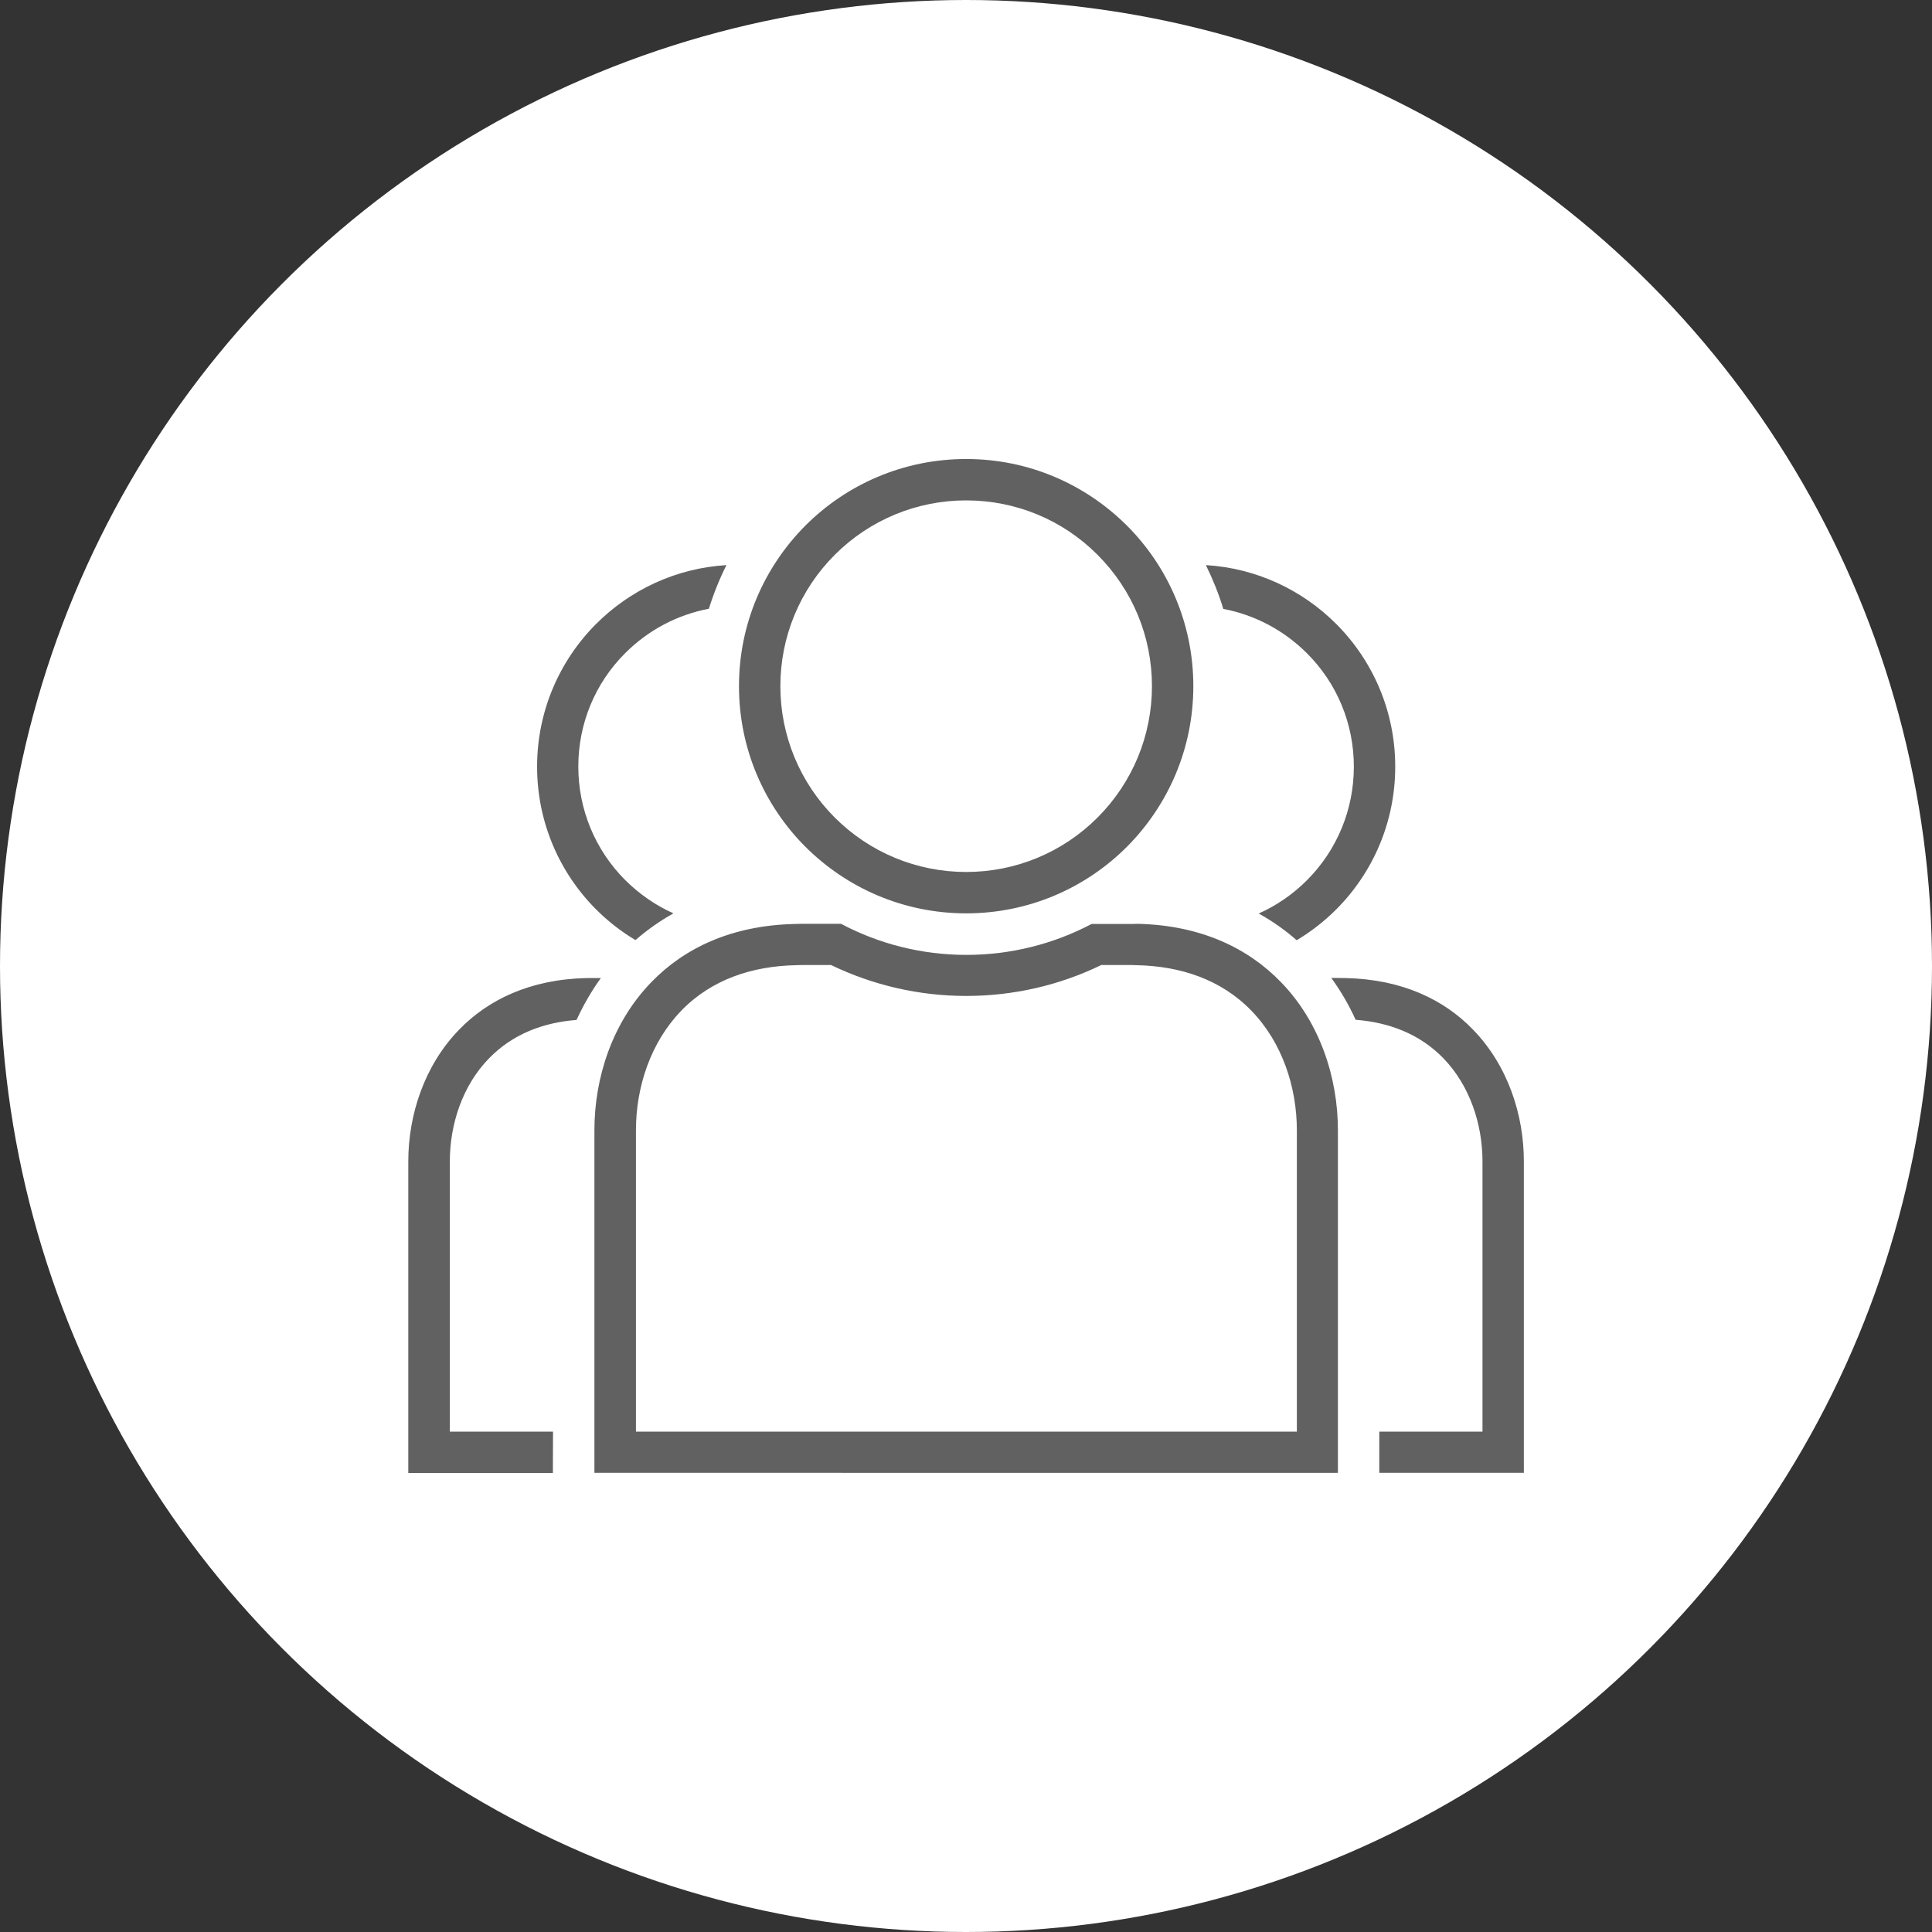
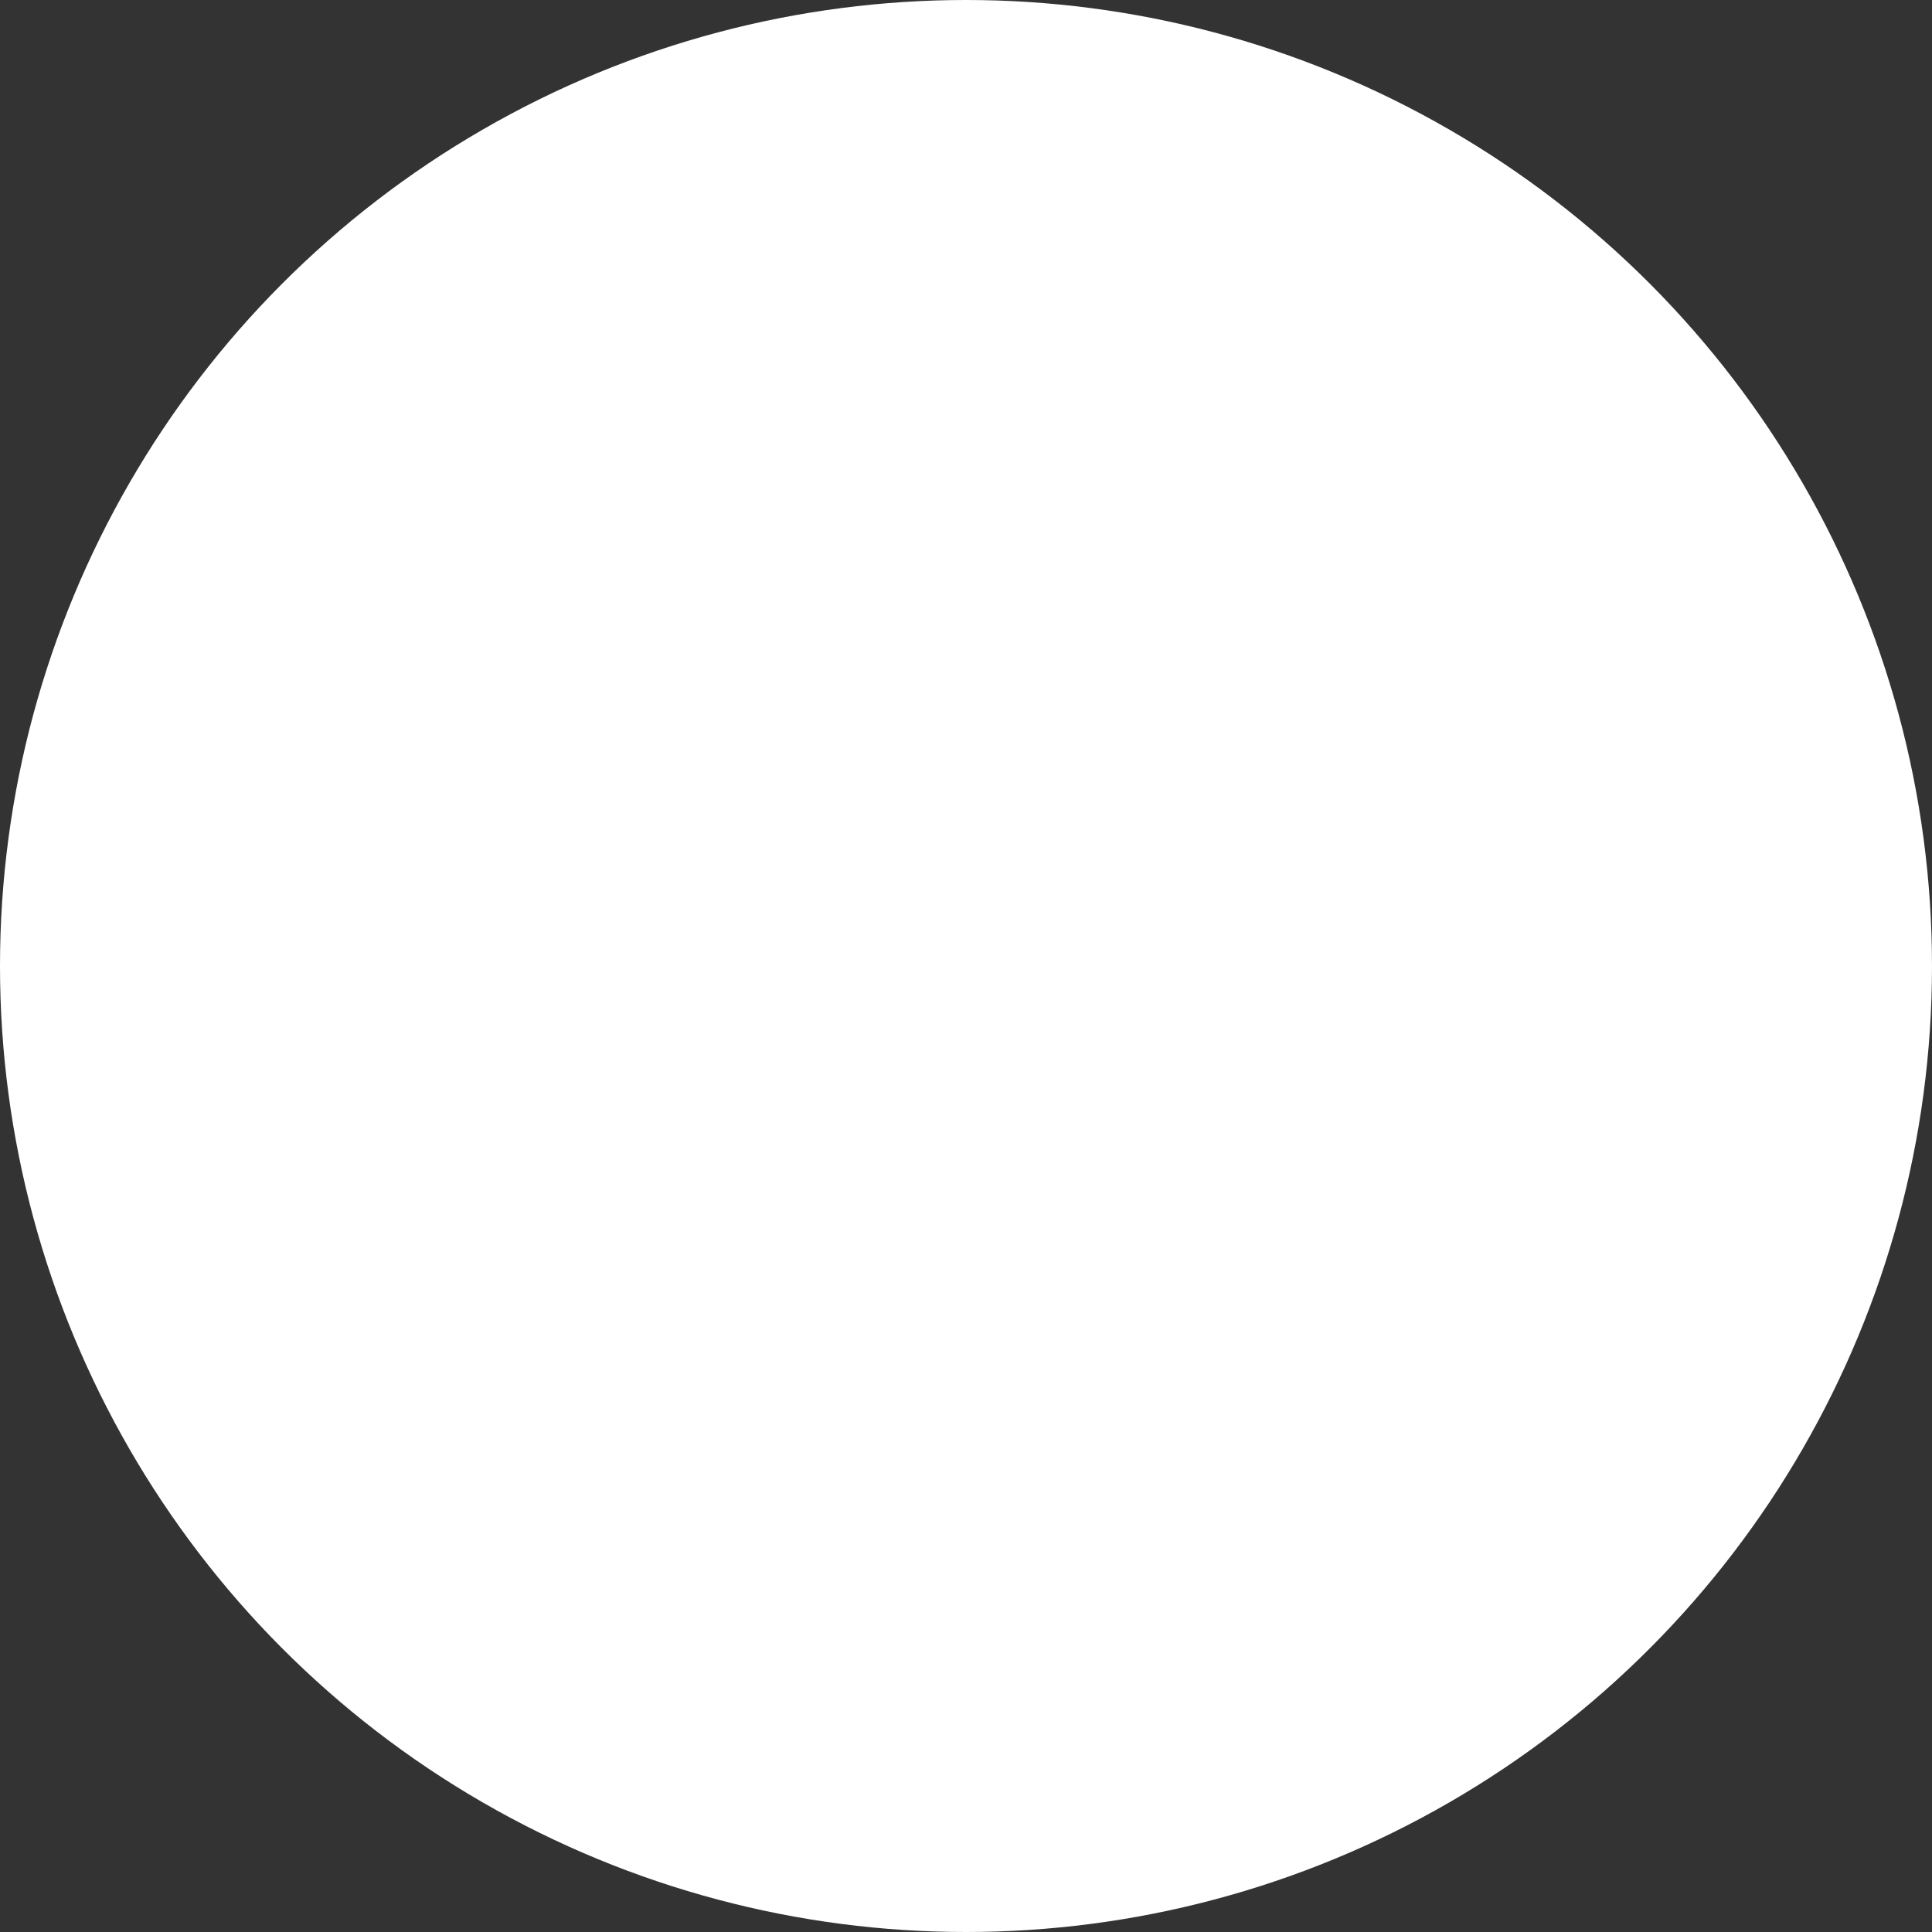
<svg xmlns="http://www.w3.org/2000/svg" version="1.1" id="Layer_1" x="0px" y="0px" viewBox="0 0 1200 1200" style="enable-background:new 0 0 1200 1200;" xml:space="preserve">
  <rect x="0" y="0" width="1200" height="1200" fill="#333333" stroke="none" />
  <style type="text/css">
	.st0{fill:#FFFFFF;}
	.st1{fill:#616161;}
</style>
  <circle class="st0" cx="600" cy="600" r="600" />
-   <path class="st1" d="M749,351c31.5,1.9,59.9,15.5,80.9,36.5c22.7,22.7,36.7,54.1,36.7,88.7s-14,66-36.7,88.7  c-7.3,7.3-15.5,13.7-24.5,19.1c-7.4-6.5-15.3-12-23.6-16.6c11-4.9,21.2-11.9,29.9-20.6c18.8-18.8,29.2-44,29.2-70.6  s-10.4-51.8-29.2-70.5c-14.3-14.3-32.4-23.8-51.9-27.5C757,368.8,753.3,359.8,749,351L749,351z M706.7,573.8  c39.3,0.9,68.6,15.2,88.9,36.2c24.3,25,35.4,59.5,35.4,92v212.8H369.2V702c0-32.6,11.1-67,35.4-92c20.3-21,49.6-35.2,89-36.1l4-0.1  h24.8c23.7,12.6,50.4,19.3,77.8,19.3c27.5,0,54.1-6.7,77.8-19.2h24.8L706.7,573.8L706.7,573.8z M684,599.4  c-26.1,12.7-54.8,19.2-83.9,19.2c-29.1,0-57.8-6.6-83.9-19.2h-18l-4,0.1c-26.9,0.6-52.1,8.7-71.1,28.3C404.2,647.4,395,675,395,702  v187.2h410.5V702c0-26.9-9.2-54.6-28.2-74.2c-19-19.6-44.2-27.7-71.1-28.3l-3.4-0.1H684L684,599.4z M600.1,310.8  c-30.7,0-59.9,12.1-81.6,33.8c-21.7,21.7-33.8,50.9-33.8,81.6s12.1,59.9,33.8,81.6c21.7,21.7,50.9,33.8,81.6,33.8  c30.8,0,59.9-12.1,81.6-33.8s33.8-50.9,33.8-81.6c0-30.8-12.1-59.9-33.8-81.6C660,322.8,630.8,310.8,600.1,310.8L600.1,310.8z   M600.1,285.1c39,0,74.2,15.8,99.8,41.3c25.5,25.5,41.3,60.8,41.3,99.8s-15.8,74.2-41.3,99.8c-25.5,25.5-60.8,41.3-99.8,41.3  s-74.2-15.8-99.8-41.3c-25.5-25.5-41.3-60.8-41.3-99.8s15.8-74.2,41.3-99.8C525.8,300.9,561.1,285.1,600.1,285.1L600.1,285.1z   M451.2,351c-31.5,1.9-59.9,15.5-80.9,36.5c-22.7,22.7-36.7,54.1-36.7,88.7s14,66,36.7,88.7c7.3,7.3,15.5,13.7,24.4,19  c7.4-6.4,15.3-12,23.6-16.6c-11-4.9-21.1-11.9-29.9-20.6c-18.8-18.8-29.2-44-29.2-70.6s10.4-51.8,29.2-70.5  c14.3-14.3,32.4-23.8,51.9-27.5C443.2,368.8,446.8,359.8,451.2,351L451.2,351z M343.5,889.2h-64.1V721.4c0-23.2,7.9-47.1,24.2-63.9  c14.8-15.3,33.9-22.4,54.5-24c4.2-9.1,9.2-17.9,15.1-26h-9.1c-34.9,0.8-61,13.5-79,32.1c-21.6,22.3-31.5,52.9-31.5,81.8v193.5h89.8  L343.5,889.2L343.5,889.2z M856.7,914.8h89.8V721.4c0-28.9-9.9-59.5-31.5-81.8c-18-18.7-44.1-31.3-79-32.1l-9.1-0.1  c5.9,8.2,11,16.9,15.1,26c20.6,1.6,39.8,8.7,54.6,24c16.3,16.9,24.2,40.8,24.2,64v167.8h-64.1V914.8L856.7,914.8z" />
</svg>